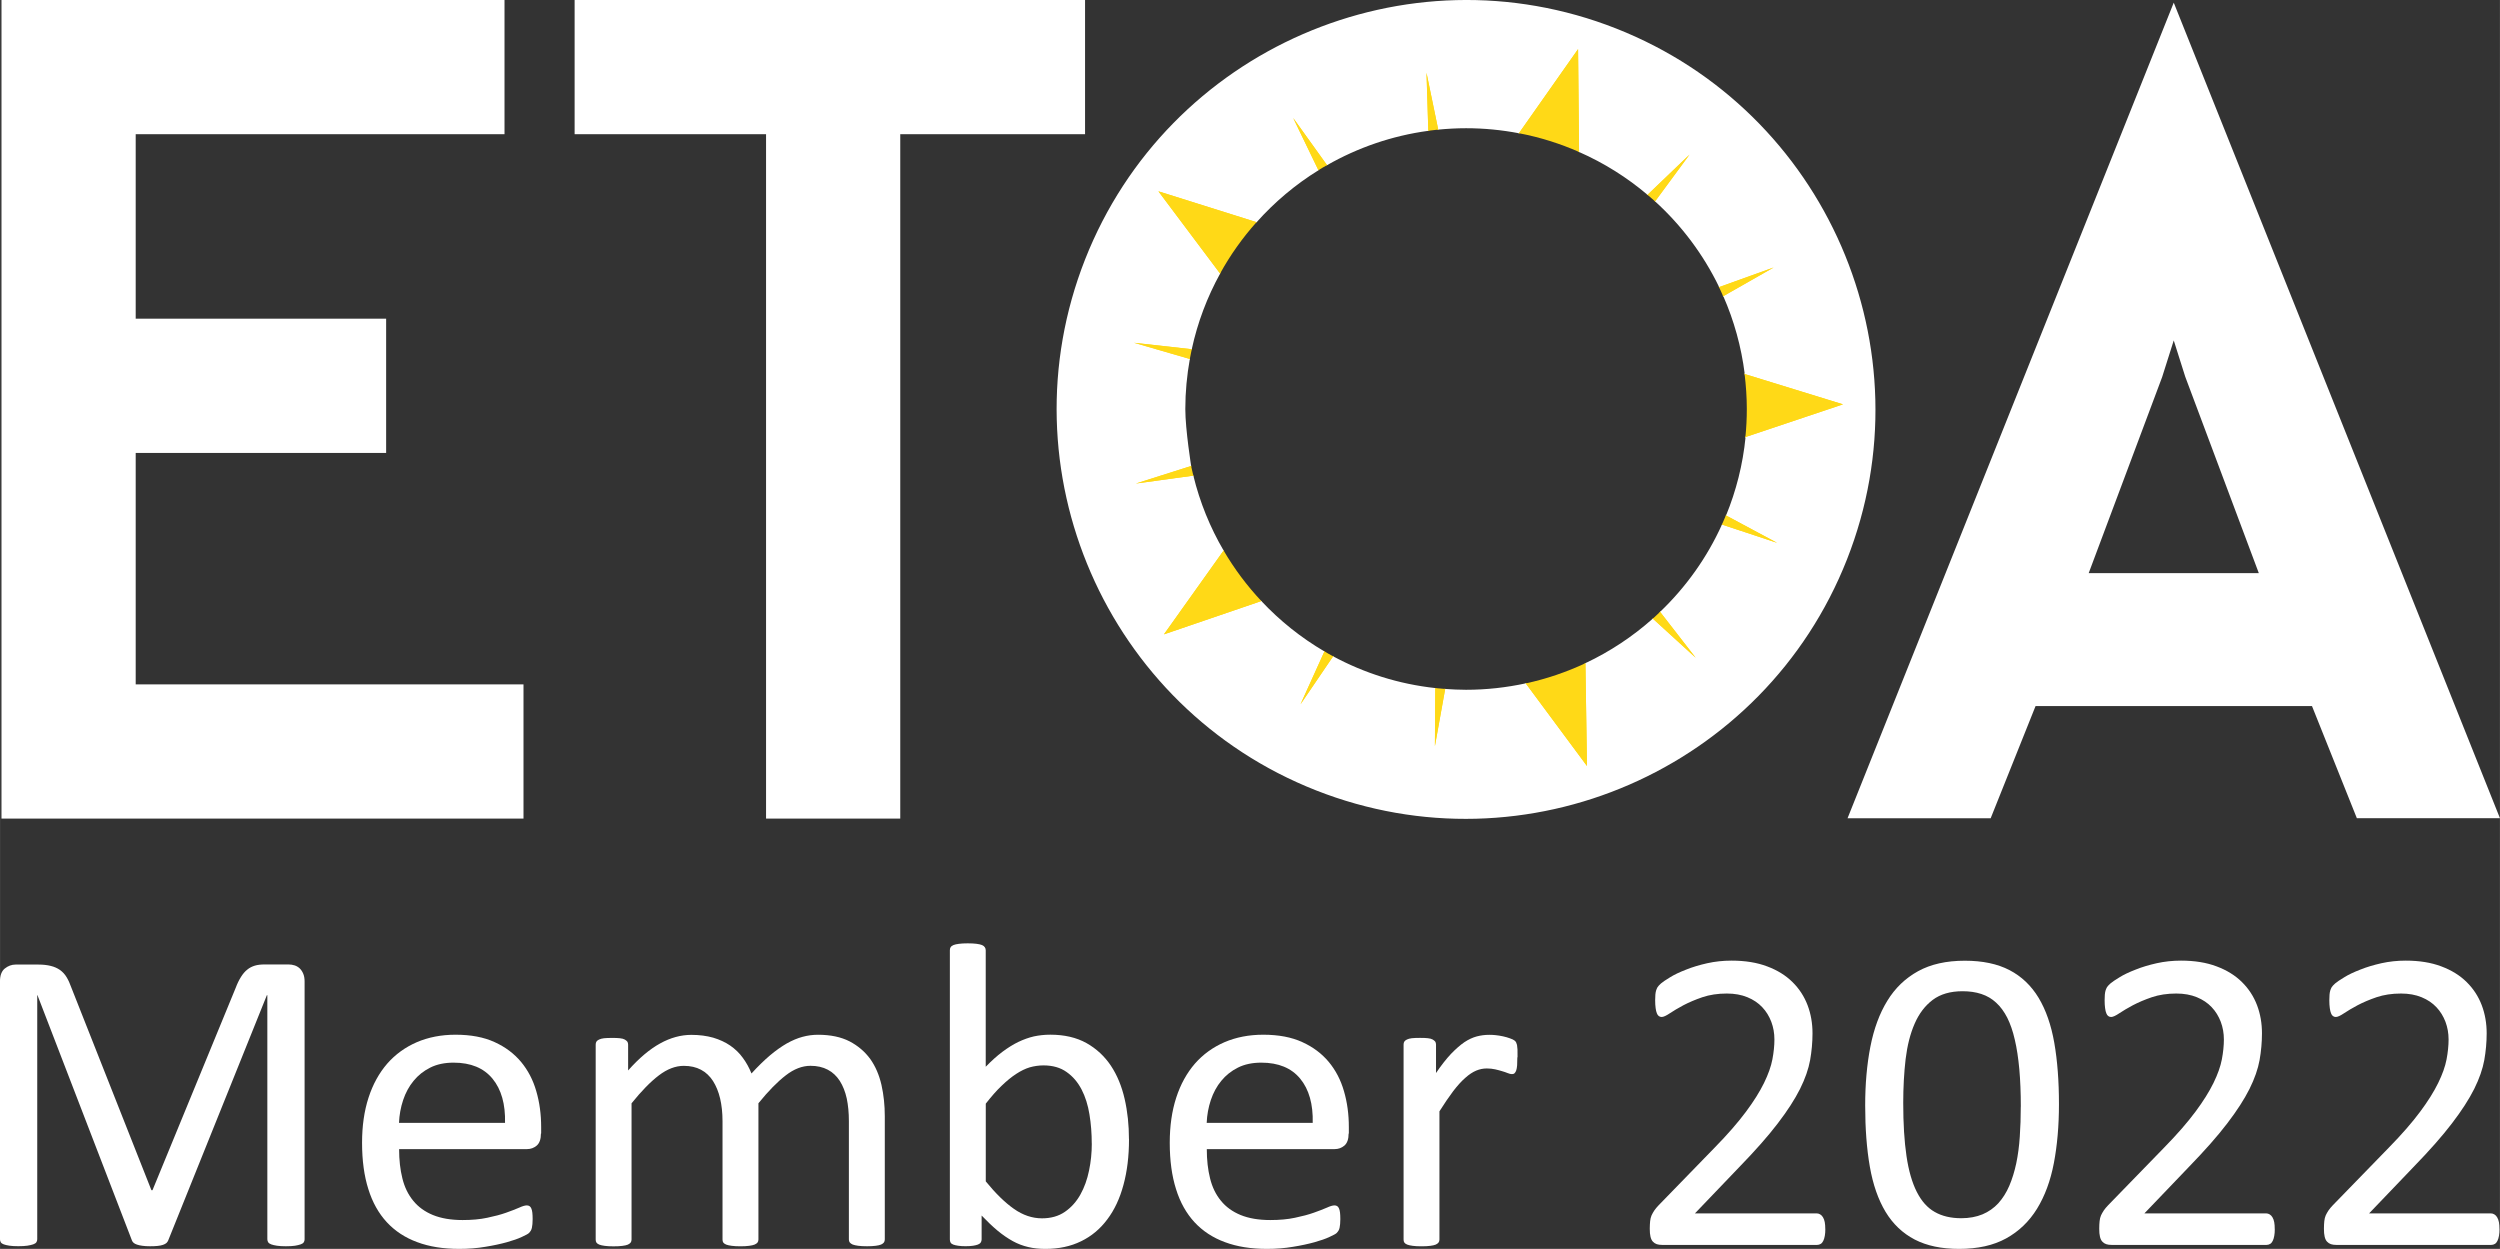
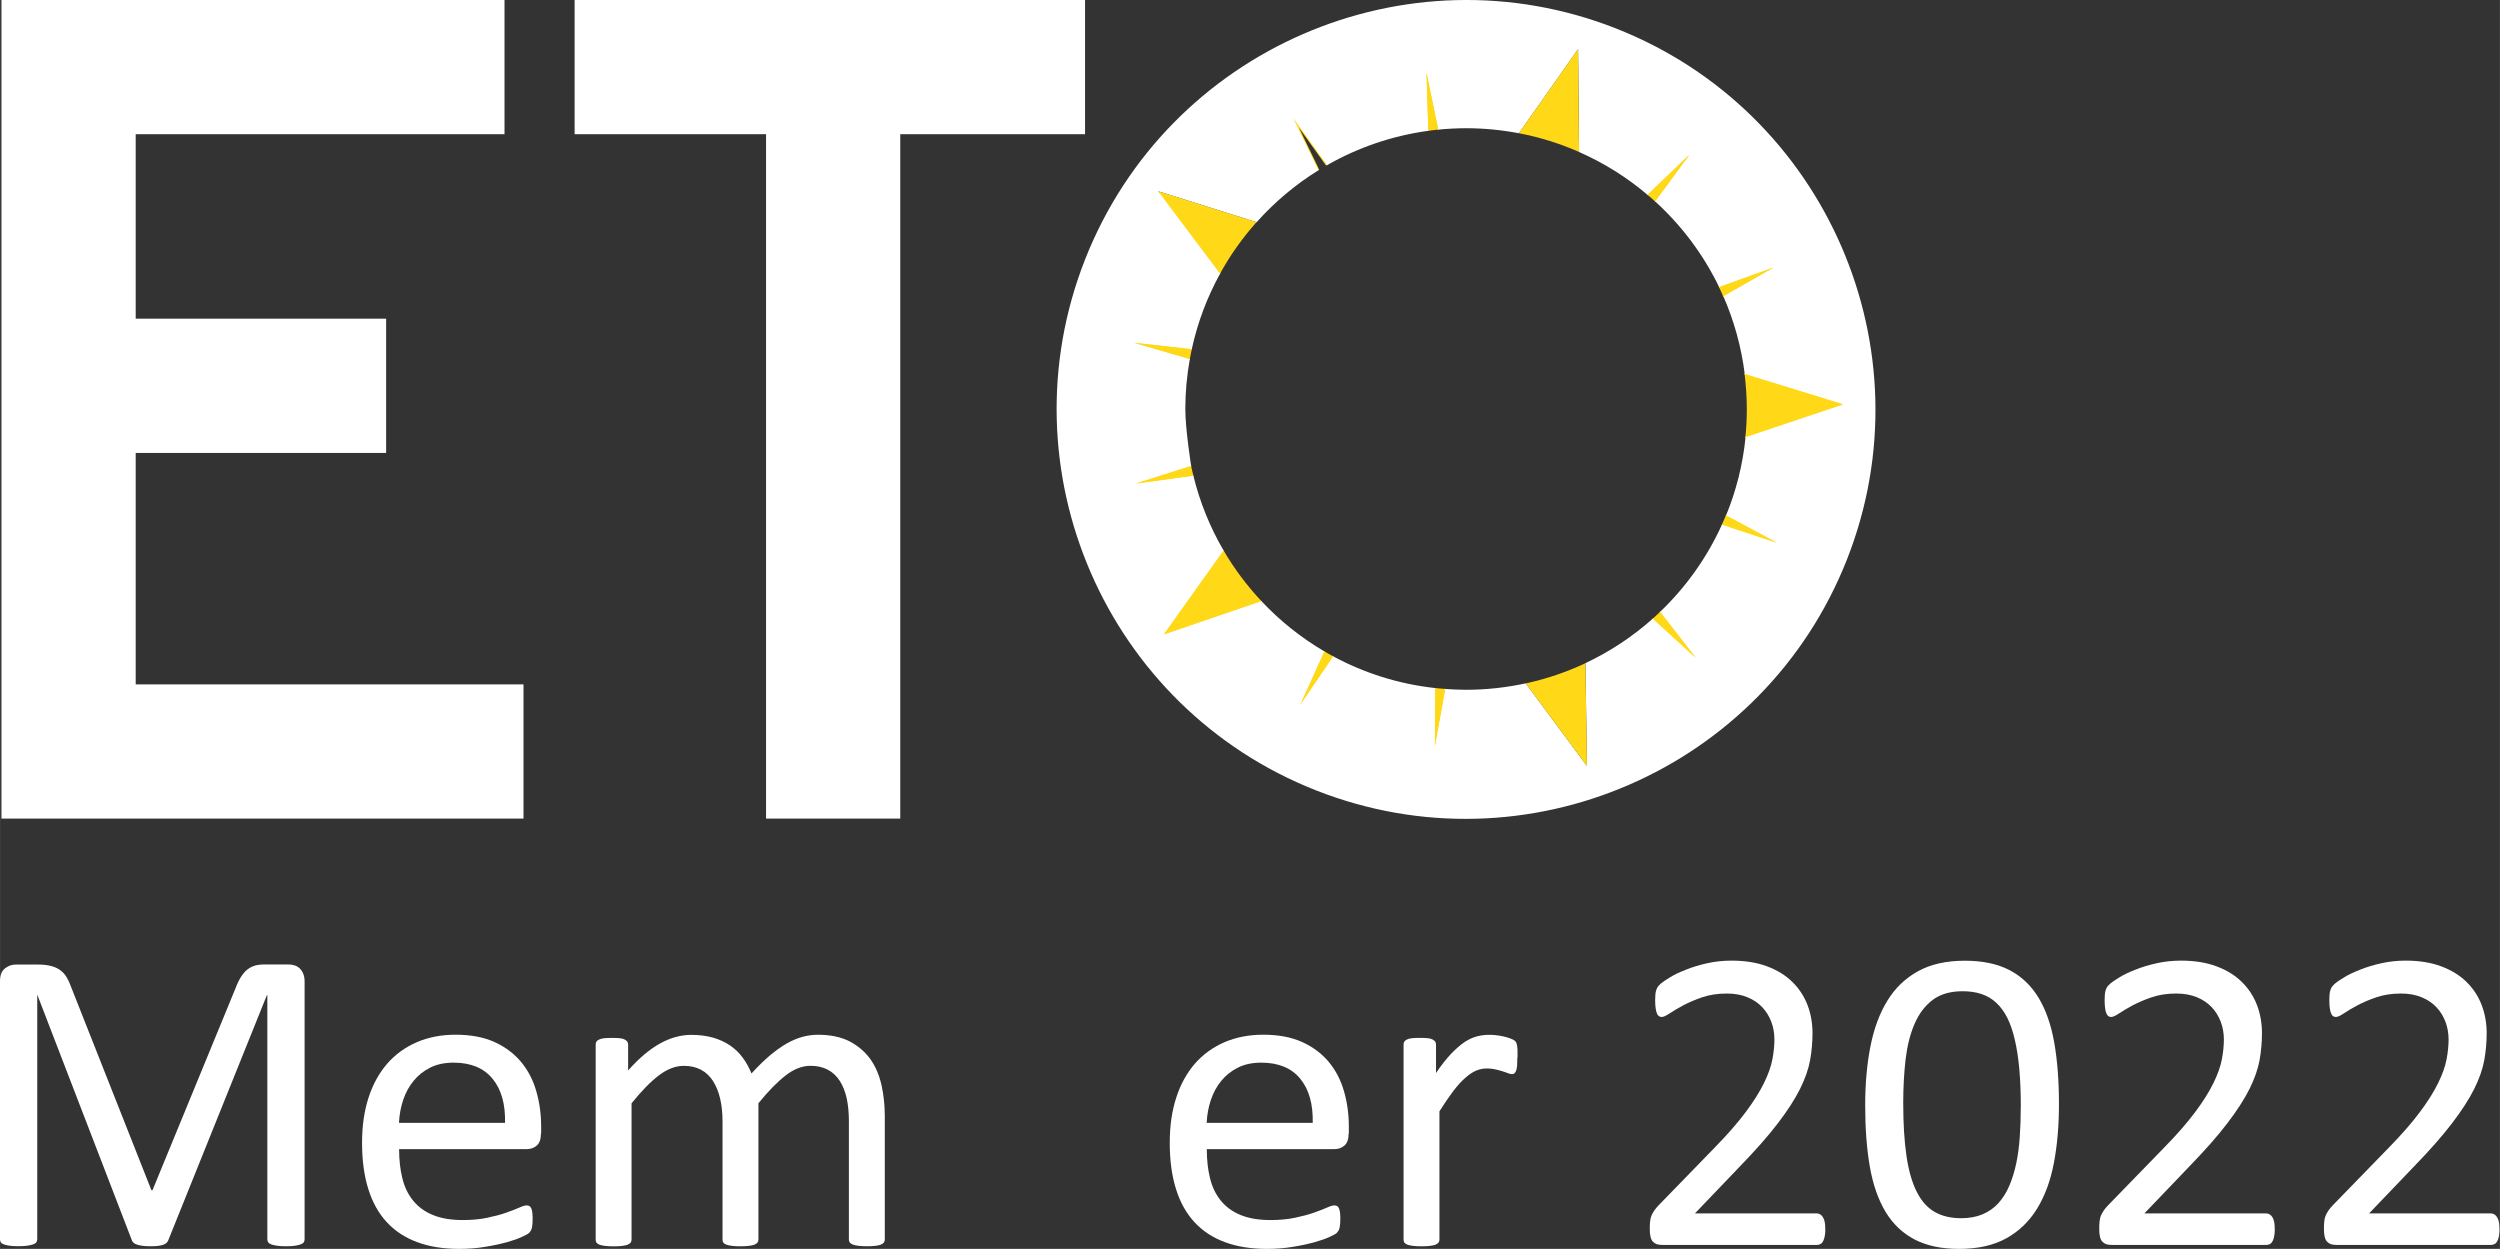
<svg xmlns="http://www.w3.org/2000/svg" xml:space="preserve" width="22.634mm" height="11.307mm" fill-rule="evenodd" clip-rule="evenodd" viewBox="0 0 481.73 240.66">
  <rect x="0" y="0" width="481.73" height="240.66" fill="#333333" stroke="none" />
  <g id="Livello_x0020_1">
    <path fill="#FFD917" fill-rule="nonzero" d="M253.88 32.9c0.11,-0.07 0.21,-0.14 0.32,-0.21l-3.9 -8.07 5.23 7.29c0.11,-0.06 0.21,-0.13 0.33,-0.19l-6.52 -9.1c-0.06,-0.08 -0.17,-0.1 -0.25,-0.05 -0.08,0.05 -0.11,0.16 -0.07,0.24l4.87 10.08z" />
    <path fill="#FFD917" fill-rule="nonzero" d="M275.41 25.18l-0.28 -8.97 1.8 8.78c0.13,-0.01 0.25,-0.02 0.38,-0.03l-2.26 -10.97c-0.02,-0.1 -0.11,-0.16 -0.21,-0.15 -0.1,0.01 -0.17,0.1 -0.17,0.19l0.36 11.2c0.12,-0.02 0.25,-0.03 0.37,-0.05z" />
-     <path fill="#FFD917" fill-rule="nonzero" d="M235 52.89c0.07,-0.12 0.14,-0.24 0.21,-0.36l-11.49 -15.32 18.28 5.75c0.09,-0.1 0.18,-0.21 0.27,-0.31l-18.99 -5.97c-0.08,-0.03 -0.16,0 -0.21,0.07 -0.05,0.07 -0.04,0.16 0,0.22l11.94 15.91z" />
+     <path fill="#FFD917" fill-rule="nonzero" d="M235 52.89c0.07,-0.12 0.14,-0.24 0.21,-0.36l-11.49 -15.32 18.28 5.75l-18.99 -5.97c-0.08,-0.03 -0.16,0 -0.21,0.07 -0.05,0.07 -0.04,0.16 0,0.22l11.94 15.91z" />
    <path fill="#FFD917" fill-rule="nonzero" d="M229.3 68.98l-8.61 -2.5 8.91 0.99c0.03,-0.12 0.06,-0.25 0.09,-0.37l-11.13 -1.24c-0.1,-0.01 -0.19,0.05 -0.21,0.15 -0.02,0.1 0.04,0.19 0.13,0.22l10.76 3.12c0.02,-0.13 0.04,-0.25 0.07,-0.37z" />
    <path fill="#FFD917" fill-rule="nonzero" d="M331.33 55.49l8.42 -3.03 -7.79 4.43c0.05,0.11 0.1,0.23 0.16,0.34l9.73 -5.53c0.09,-0.05 0.12,-0.16 0.08,-0.24 -0.04,-0.09 -0.14,-0.13 -0.24,-0.1l-10.52 3.79c0.05,0.11 0.11,0.23 0.16,0.34z" />
-     <path fill="#FFD917" fill-rule="nonzero" d="M292.88 25.71l11.01 -15.66 0.19 19.14c0.13,0.06 0.25,0.11 0.38,0.17l-0.19 -19.9c0,-0.08 -0.06,-0.16 -0.13,-0.18 -0.08,-0.02 -0.16,0 -0.21,0.07l-11.45 16.29c0.13,0.02 0.27,0.05 0.41,0.07z" />
    <path fill="#FFD917" fill-rule="nonzero" d="M317.61 37.66l6.48 -6.21 -5.32 7.22c0.09,0.09 0.19,0.17 0.28,0.26l6.64 -9.02c0.06,-0.08 0.05,-0.19 -0.03,-0.26 -0.08,-0.06 -0.19,-0.06 -0.26,0l-8.09 7.76c0.1,0.08 0.19,0.16 0.29,0.24z" />
    <path fill="#FFD917" fill-rule="nonzero" d="M242.9 115.67l-18.13 6.2 11.11 -15.6c-0.07,-0.12 -0.14,-0.24 -0.21,-0.36l-11.55 16.22c-0.05,0.07 -0.04,0.16 0,0.22 0.05,0.07 0.14,0.1 0.21,0.07l18.84 -6.45c-0.09,-0.1 -0.19,-0.2 -0.29,-0.3z" />
    <path fill="#FFD917" fill-rule="nonzero" d="M320.03 117.77c-0.09,0.09 -0.18,0.17 -0.27,0.26l5.5 7.1 -6.63 -6.05c-0.09,0.09 -0.19,0.17 -0.29,0.25l8.28 7.55c0.07,0.07 0.18,0.07 0.26,-0 0.07,-0.06 0.08,-0.17 0.02,-0.25l-6.87 -8.86z" />
    <path fill="#FFD917" fill-rule="nonzero" d="M342.48 104.42l-9.84 -5.27c-0.05,0.12 -0.09,0.24 -0.14,0.35l7.9 4.23 -8.51 -2.82c-0.05,0.11 -0.11,0.23 -0.16,0.34l10.63 3.53c0.02,0.01 0.04,0.01 0.06,0.01 0.11,-0.01 0.2,-0.09 0.2,-0.19 -0,-0.09 -0.06,-0.16 -0.14,-0.18z" />
    <path fill="#FFD917" fill-rule="nonzero" d="M355.18 77.73l-19.03 -5.86c0.02,0.14 0.04,0.27 0.05,0.41l18.31 5.64 -18.16 6.09c-0.01,0.14 -0.02,0.28 -0.04,0.41l18.87 -6.33c0.08,-0.03 0.13,-0.1 0.13,-0.18 0,-0.08 -0.05,-0.15 -0.13,-0.18z" />
    <path fill="#FFD917" fill-rule="nonzero" d="M256.7 126.39l-5.03 7.41 3.7 -8.17c-0.11,-0.06 -0.22,-0.13 -0.33,-0.19l-4.62 10.2c-0.04,0.09 -0,0.19 0.08,0.24 0.08,0.04 0.19,0.02 0.25,-0.06l6.29 -9.25c-0.11,-0.06 -0.23,-0.11 -0.34,-0.18z" />
-     <path fill="#FFD917" fill-rule="nonzero" d="M305.69 127.71c-0.12,0.06 -0.25,0.11 -0.37,0.17l0.3 19.15 -11.4 -15.39c-0.13,0.03 -0.27,0.06 -0.4,0.09l11.85 15.99c0.04,0.05 0.09,0.08 0.15,0.08l0.01 0c0.1,-0.01 0.19,-0.08 0.19,-0.19 0,-0.02 -0,-0.04 -0.01,-0.06l-0.31 -19.84z" />
    <path fill="#FFD917" fill-rule="nonzero" d="M229.9 91.47l-8.88 1.22 8.54 -2.72c-0.03,-0.12 -0.06,-0.24 -0.08,-0.37l-10.66 3.39c-0.09,0.03 -0.15,0.13 -0.13,0.22 0.02,0.1 0.12,0.16 0.21,0.15l11.09 -1.52c-0.03,-0.12 -0.06,-0.24 -0.09,-0.37z" />
    <path fill="#FFD917" fill-rule="nonzero" d="M278.28 132.74l-1.59 8.83 0.06 -8.96c-0.13,-0.01 -0.25,-0.03 -0.38,-0.05l-0.07 11.2c0,0.1 0.08,0.18 0.17,0.19 0.1,0.01 0.19,-0.06 0.2,-0.16l1.98 -11.03c-0.12,-0.01 -0.25,-0.02 -0.38,-0.03z" />
-     <path fill="white" fill-rule="nonzero" d="M454.15 157.67l27.58 0 -62.86 -157.16 -62.86 157.17 27.58 -0 8.65 -21.62 53.27 0 8.65 21.62zm-51.67 -47.23l14.15 -37.77 2.24 -7.07 2.21 6.98 14.18 37.86 -32.78 0z" />
    <polygon fill="white" fill-rule="nonzero" points="100.87,131.88 26.14,131.88 26.14,87.28 74.4,87.28 74.4,61.41 26.14,61.41 26.14,25.86 97.21,25.86 97.21,0 0.28,0 0.28,157.74 100.87,157.74 " />
    <polygon fill="white" fill-rule="nonzero" points="147.61,157.74 173.47,157.74 173.47,25.86 209.08,25.86 209.08,0 110.72,0 110.72,25.86 147.61,25.86 " />
    <g>
      <path fill="white" fill-rule="nonzero" d="M311.41 5.49c-40.47,-15.94 -86.37,4.01 -102.32,44.49 -15.94,40.48 4.02,86.38 44.49,102.32 40.47,15.95 86.37,-4.01 102.32,-44.49 15.94,-40.47 -4.01,-86.37 -44.49,-102.32l0 0zm31.01 99.11l-10.61 -3.52c-2.87,6.36 -6.94,12.06 -11.92,16.82l6.86 8.84 -8.26 -7.54c-3.87,3.45 -8.24,6.35 -12.99,8.59l0.3 19.81 -11.8 -15.92c-3.71,0.8 -7.55,1.24 -11.5,1.24 -1.36,0 -2.69,-0.07 -4.02,-0.16l-1.98 11.01 0.07 -11.18c-7.06,-0.77 -13.72,-2.9 -19.69,-6.12l-6.28 9.24 4.61 -10.18c-4.51,-2.64 -8.61,-5.92 -12.16,-9.71l0 -0 -18.77 6.42 11.5 -16.15c-2.6,-4.45 -4.58,-9.29 -5.83,-14.43l-11.07 1.52 10.64 -3.38c0.06,0.27 -1.12,-6.93 -1.12,-10.98 0,-3.29 0.31,-6.51 0.87,-9.64l-10.74 -3.12 11.11 1.24c1.12,-5.17 2.98,-10.07 5.47,-14.58l-11.89 -15.85 18.92 5.95c3.46,-3.88 7.47,-7.26 11.92,-10.01l-4.87 -10.07 6.52 9.09c5.9,-3.37 12.5,-5.67 19.52,-6.62l-0.35 -11.18 2.26 10.95c1.77,-0.17 3.56,-0.27 5.37,-0.27 3.48,0 6.88,0.34 10.18,0.97l-0 0 11.4 -16.21 0.19 19.82 -0 0c4.81,2.12 9.25,4.91 13.21,8.27 -0,-0 -0.01,-0.01 -0.01,-0.01l8.08 -7.74 -6.63 9c5.1,4.64 9.31,10.24 12.34,16.52l10.51 -3.78 -9.71 5.53c2.06,4.69 3.47,9.73 4.13,15l18.95 5.84 -18.79 6.3c-0.52,5.3 -1.82,10.37 -3.76,15.11l9.85 5.28z" />
    </g>
    <path fill="#FFD917" fill-rule="nonzero" d="M229.64 67.29l-11.11 -1.24 10.74 3.12c0.11,-0.63 0.23,-1.26 0.37,-1.88z" />
-     <path fill="#FFD917" fill-rule="nonzero" d="M255.7 31.82l-6.52 -9.09 4.87 10.07c0.54,-0.34 1.09,-0.66 1.65,-0.97z" />
    <path fill="#FFD917" fill-rule="nonzero" d="M242.13 42.81l-18.92 -5.95 11.89 15.85c1.97,-3.57 4.33,-6.89 7.02,-9.9z" />
    <path fill="#FFD917" fill-rule="nonzero" d="M304.27 29.28l-0.19 -19.82 -11.4 16.21c4.04,0.77 7.92,1.99 11.59,3.61z" />
    <path fill="#FFD917" fill-rule="nonzero" d="M355.12 77.91l-18.95 -5.84c0.27,2.21 0.43,4.46 0.43,6.74 0,1.82 -0.09,3.62 -0.27,5.4l18.79 -6.3z" />
    <path fill="#FFD917" fill-rule="nonzero" d="M318.91 38.79l6.63 -9 -8.08 7.74c0.49,0.41 0.98,0.83 1.45,1.26z" />
    <path fill="#FFD917" fill-rule="nonzero" d="M332.04 57.07l9.71 -5.53 -10.51 3.78c0.28,0.57 0.53,1.16 0.79,1.75z" />
    <path fill="#FFD917" fill-rule="nonzero" d="M277.13 24.97l-2.26 -10.95 0.35 11.18c0.63,-0.09 1.26,-0.17 1.9,-0.23z" />
    <path fill="#FFD917" fill-rule="nonzero" d="M318.48 119.21l8.26 7.54 -6.86 -8.84c-0.46,0.44 -0.93,0.88 -1.4,1.31z" />
    <path fill="#FFD917" fill-rule="nonzero" d="M294 131.69l11.8 15.92 -0.3 -19.81c-3.63,1.7 -7.48,3.02 -11.5,3.89z" />
    <path fill="#FFD917" fill-rule="nonzero" d="M331.81 101.08l10.61 3.52 -9.85 -5.28c-0.24,0.59 -0.5,1.17 -0.76,1.76z" />
    <path fill="#FFD917" fill-rule="nonzero" d="M255.21 125.53l-4.61 10.18 6.28 -9.24c-0.57,-0.3 -1.11,-0.62 -1.67,-0.95z" />
    <path fill="#FFD917" fill-rule="nonzero" d="M235.78 106.09l-11.5 16.15 18.77 -6.42c-2.77,-2.95 -5.21,-6.21 -7.27,-9.73z" />
    <path fill="#FFD917" fill-rule="nonzero" d="M276.56 132.59l-0.07 11.18 1.98 -11.01c-0.64,-0.05 -1.28,-0.1 -1.91,-0.17z" />
    <path fill="#FFD917" fill-rule="nonzero" d="M229.51 89.79l-10.64 3.38 11.07 -1.52c-0.15,-0.62 -0.3,-1.24 -0.43,-1.87z" />
    <path fill="white" fill-rule="nonzero" d="M58.69 238.81c0,0.23 -0.06,0.43 -0.17,0.58 -0.11,0.17 -0.31,0.3 -0.6,0.4 -0.29,0.1 -0.66,0.19 -1.1,0.26 -0.44,0.07 -1.03,0.1 -1.74,0.1 -0.67,0 -1.24,-0.03 -1.71,-0.1 -0.47,-0.07 -0.84,-0.16 -1.11,-0.26 -0.27,-0.1 -0.47,-0.23 -0.58,-0.4 -0.11,-0.16 -0.17,-0.36 -0.17,-0.58l0 -47.04 -0.09 0 -19.01 47.25c-0.07,0.2 -0.2,0.36 -0.34,0.5 -0.16,0.14 -0.38,0.26 -0.67,0.36 -0.3,0.1 -0.64,0.17 -1.05,0.21 -0.4,0.04 -0.88,0.06 -1.44,0.06 -0.58,0 -1.08,-0.03 -1.49,-0.09 -0.42,-0.06 -0.77,-0.13 -1.04,-0.23 -0.29,-0.1 -0.5,-0.21 -0.66,-0.36 -0.14,-0.14 -0.26,-0.29 -0.31,-0.46l-18.2 -47.25 -0.04 0 0 47.04c0,0.23 -0.06,0.43 -0.17,0.58 -0.11,0.17 -0.32,0.3 -0.6,0.4 -0.29,0.1 -0.67,0.19 -1.13,0.26 -0.46,0.07 -1.04,0.1 -1.75,0.1 -0.7,0 -1.27,-0.03 -1.72,-0.1 -0.46,-0.07 -0.83,-0.16 -1.1,-0.26 -0.27,-0.1 -0.46,-0.23 -0.55,-0.4 -0.1,-0.16 -0.16,-0.36 -0.16,-0.58l0 -49.66c0,-1.18 0.31,-2.01 0.93,-2.51 0.63,-0.5 1.32,-0.76 2.08,-0.76l4.41 0c0.9,0 1.69,0.09 2.36,0.26 0.68,0.16 1.27,0.43 1.78,0.78 0.51,0.37 0.94,0.83 1.27,1.38 0.34,0.56 0.64,1.21 0.9,1.96l15.45 39.1 0.21 0 16.03 -38.99c0.31,-0.83 0.66,-1.54 1.03,-2.12 0.37,-0.59 0.77,-1.06 1.21,-1.4 0.43,-0.36 0.93,-0.6 1.45,-0.76 0.54,-0.16 1.17,-0.23 1.86,-0.23l4.63 0c0.41,0 0.83,0.06 1.21,0.19 0.37,0.13 0.7,0.33 0.97,0.59 0.27,0.27 0.49,0.6 0.66,1.01 0.17,0.4 0.26,0.9 0.26,1.48l0 49.66z" />
    <path id="1" fill="white" fill-rule="nonzero" d="M104.23 218.43c0,1.08 -0.27,1.85 -0.81,2.32 -0.54,0.46 -1.17,0.68 -1.86,0.68l-24.66 0c0,2.09 0.21,3.97 0.63,5.64 0.41,1.68 1.11,3.12 2.09,4.31 0.97,1.2 2.24,2.11 3.79,2.75 1.57,0.64 3.47,0.97 5.72,0.97 1.78,0 3.38,-0.14 4.76,-0.44 1.4,-0.29 2.61,-0.61 3.62,-0.97 1.01,-0.36 1.85,-0.68 2.51,-0.97 0.65,-0.3 1.14,-0.44 1.48,-0.44 0.2,0 0.37,0.04 0.53,0.14 0.14,0.1 0.27,0.24 0.34,0.44 0.09,0.19 0.16,0.46 0.2,0.8 0.04,0.36 0.06,0.77 0.06,1.27 0,0.36 -0.01,0.67 -0.04,0.94 -0.03,0.26 -0.06,0.5 -0.1,0.7 -0.04,0.21 -0.11,0.4 -0.21,0.57 -0.1,0.16 -0.21,0.31 -0.37,0.47 -0.16,0.16 -0.61,0.4 -1.35,0.74 -0.75,0.36 -1.72,0.69 -2.92,1.03 -1.2,0.33 -2.58,0.63 -4.14,0.88 -1.57,0.27 -3.23,0.4 -5.01,0.4 -3.09,0 -5.78,-0.43 -8.1,-1.3 -2.32,-0.85 -4.27,-2.13 -5.85,-3.83 -1.58,-1.71 -2.78,-3.83 -3.57,-6.39 -0.81,-2.55 -1.21,-5.53 -1.21,-8.93 0,-3.22 0.41,-6.12 1.25,-8.7 0.83,-2.56 2.04,-4.75 3.6,-6.55 1.57,-1.79 3.47,-3.16 5.7,-4.13 2.22,-0.95 4.71,-1.44 7.46,-1.44 2.95,0 5.45,0.47 7.52,1.42 2.08,0.94 3.77,2.22 5.11,3.82 1.32,1.59 2.31,3.47 2.93,5.64 0.63,2.15 0.94,4.46 0.94,6.91l0 1.25zm-6.92 -2.04c0.09,-3.62 -0.71,-6.46 -2.41,-8.53 -1.7,-2.06 -4.19,-3.09 -7.5,-3.09 -1.71,0 -3.21,0.31 -4.49,0.95 -1.28,0.64 -2.35,1.49 -3.22,2.56 -0.87,1.05 -1.54,2.29 -2.01,3.69 -0.47,1.41 -0.74,2.88 -0.8,4.41l20.42 0z" />
    <path id="2" fill="white" fill-rule="nonzero" d="M170.49 238.85c0,0.23 -0.06,0.41 -0.17,0.57 -0.11,0.14 -0.29,0.29 -0.54,0.4 -0.24,0.1 -0.6,0.19 -1.04,0.24 -0.44,0.06 -1,0.09 -1.66,0.09 -0.7,0 -1.27,-0.03 -1.71,-0.09 -0.44,-0.06 -0.8,-0.14 -1.07,-0.24 -0.26,-0.11 -0.44,-0.26 -0.56,-0.4 -0.11,-0.16 -0.17,-0.34 -0.17,-0.57l0 -22.83c0,-1.59 -0.14,-3.05 -0.41,-4.34 -0.29,-1.31 -0.73,-2.43 -1.34,-3.39 -0.61,-0.94 -1.38,-1.67 -2.32,-2.16 -0.94,-0.5 -2.05,-0.75 -3.33,-0.75 -1.58,0 -3.18,0.61 -4.76,1.84 -1.59,1.22 -3.36,3.02 -5.27,5.38l0 26.26c0,0.23 -0.06,0.41 -0.17,0.57 -0.11,0.14 -0.3,0.29 -0.57,0.4 -0.26,0.1 -0.61,0.19 -1.07,0.24 -0.44,0.06 -1,0.09 -1.67,0.09 -0.65,0 -1.2,-0.03 -1.66,-0.09 -0.46,-0.06 -0.83,-0.14 -1.08,-0.24 -0.27,-0.11 -0.46,-0.26 -0.56,-0.4 -0.1,-0.16 -0.14,-0.34 -0.14,-0.57l0 -22.83c0,-1.59 -0.16,-3.05 -0.46,-4.34 -0.31,-1.31 -0.77,-2.43 -1.38,-3.39 -0.61,-0.94 -1.38,-1.67 -2.31,-2.16 -0.94,-0.5 -2.03,-0.75 -3.32,-0.75 -1.58,0 -3.19,0.61 -4.8,1.84 -1.61,1.22 -3.36,3.02 -5.26,5.38l0 26.26c0,0.23 -0.06,0.41 -0.17,0.57 -0.11,0.14 -0.29,0.29 -0.54,0.4 -0.26,0.1 -0.6,0.19 -1.05,0.24 -0.44,0.06 -1.01,0.09 -1.71,0.09 -0.68,0 -1.24,-0.03 -1.68,-0.09 -0.46,-0.06 -0.81,-0.14 -1.07,-0.24 -0.27,-0.11 -0.46,-0.26 -0.55,-0.4 -0.1,-0.16 -0.14,-0.34 -0.14,-0.57l0 -37.56c0,-0.23 0.04,-0.42 0.13,-0.57 0.09,-0.14 0.24,-0.29 0.5,-0.41 0.26,-0.13 0.57,-0.21 0.97,-0.26 0.39,-0.04 0.91,-0.06 1.55,-0.06 0.61,0 1.13,0.01 1.52,0.06 0.41,0.04 0.73,0.13 0.95,0.26 0.21,0.13 0.39,0.27 0.49,0.41 0.09,0.16 0.14,0.34 0.14,0.57l0 4.97c2.11,-2.38 4.17,-4.11 6.17,-5.21 1.98,-1.1 4,-1.65 6.02,-1.65 1.57,0 2.96,0.19 4.2,0.54 1.24,0.37 2.33,0.87 3.28,1.52 0.95,0.66 1.77,1.44 2.42,2.35 0.67,0.9 1.23,1.91 1.68,3.03 1.25,-1.37 2.43,-2.52 3.56,-3.48 1.13,-0.95 2.21,-1.71 3.25,-2.31 1.04,-0.58 2.05,-1.01 3.03,-1.27 1,-0.27 1.98,-0.4 2.98,-0.4 2.42,0 4.44,0.43 6.08,1.27 1.64,0.86 2.96,1.99 3.99,3.4 1.01,1.42 1.72,3.09 2.16,5 0.43,1.91 0.64,3.92 0.64,6.04l0 23.75z" />
-     <path id="3" fill="white" fill-rule="nonzero" d="M217.55 219.55c0,3.26 -0.36,6.18 -1.07,8.78 -0.7,2.61 -1.74,4.83 -3.12,6.65 -1.37,1.84 -3.06,3.25 -5.05,4.21 -1.99,0.98 -4.29,1.47 -6.86,1.47 -1.2,0 -2.31,-0.11 -3.32,-0.36 -1.01,-0.23 -2.01,-0.61 -2.98,-1.14 -0.97,-0.54 -1.94,-1.2 -2.92,-2.01 -0.97,-0.81 -1.99,-1.78 -3.08,-2.92l0 4.61c0,0.21 -0.06,0.41 -0.17,0.58 -0.11,0.17 -0.29,0.3 -0.54,0.4 -0.26,0.1 -0.57,0.17 -0.94,0.23 -0.38,0.06 -0.87,0.09 -1.45,0.09 -0.56,0 -1.04,-0.03 -1.42,-0.09 -0.4,-0.06 -0.71,-0.13 -0.97,-0.23 -0.24,-0.1 -0.41,-0.23 -0.5,-0.4 -0.09,-0.17 -0.13,-0.36 -0.13,-0.58l0 -55.72c0,-0.23 0.04,-0.43 0.14,-0.58 0.1,-0.17 0.28,-0.31 0.55,-0.43 0.26,-0.1 0.61,-0.19 1.07,-0.24 0.44,-0.06 1,-0.09 1.68,-0.09 0.7,0 1.27,0.03 1.71,0.09 0.46,0.06 0.8,0.14 1.05,0.24 0.26,0.11 0.43,0.26 0.54,0.43 0.11,0.16 0.17,0.36 0.17,0.58l0 22.44c1.11,-1.14 2.18,-2.11 3.23,-2.89 1.04,-0.77 2.05,-1.41 3.05,-1.89 1.01,-0.48 2.01,-0.84 3,-1.07 1,-0.21 2.05,-0.33 3.16,-0.33 2.72,0 5.04,0.54 6.98,1.62 1.92,1.08 3.49,2.55 4.7,4.36 1.21,1.82 2.09,3.96 2.65,6.41 0.56,2.45 0.83,5.04 0.83,7.76zm-7.18 0.8c0,-1.92 -0.14,-3.79 -0.44,-5.6 -0.29,-1.82 -0.8,-3.42 -1.52,-4.81 -0.73,-1.4 -1.68,-2.52 -2.88,-3.36 -1.2,-0.86 -2.69,-1.28 -4.47,-1.28 -0.88,0 -1.77,0.13 -2.63,0.37 -0.86,0.26 -1.74,0.69 -2.62,1.27 -0.9,0.58 -1.82,1.34 -2.78,2.26 -0.97,0.91 -1.99,2.08 -3.08,3.47l0 14.98c1.89,2.32 3.7,4.09 5.43,5.3 1.72,1.21 3.53,1.82 5.4,1.82 1.72,0 3.19,-0.41 4.41,-1.25 1.22,-0.84 2.22,-1.95 2.99,-3.33 0.77,-1.37 1.32,-2.92 1.67,-4.63 0.36,-1.72 0.53,-3.46 0.53,-5.21z" />
    <path id="4" fill="white" fill-rule="nonzero" d="M259.87 218.43c0,1.08 -0.27,1.85 -0.81,2.32 -0.54,0.46 -1.17,0.68 -1.86,0.68l-24.66 0c0,2.09 0.21,3.97 0.63,5.64 0.41,1.68 1.11,3.12 2.09,4.31 0.97,1.2 2.24,2.11 3.79,2.75 1.57,0.64 3.47,0.97 5.72,0.97 1.78,0 3.38,-0.14 4.76,-0.44 1.4,-0.29 2.61,-0.61 3.62,-0.97 1.01,-0.36 1.85,-0.68 2.51,-0.97 0.65,-0.3 1.14,-0.44 1.48,-0.44 0.2,0 0.37,0.04 0.53,0.14 0.14,0.1 0.27,0.24 0.34,0.44 0.09,0.19 0.16,0.46 0.2,0.8 0.04,0.36 0.06,0.77 0.06,1.27 0,0.36 -0.01,0.67 -0.04,0.94 -0.03,0.26 -0.06,0.5 -0.1,0.7 -0.04,0.21 -0.11,0.4 -0.21,0.57 -0.1,0.16 -0.21,0.31 -0.37,0.47 -0.16,0.16 -0.61,0.4 -1.35,0.74 -0.75,0.36 -1.72,0.69 -2.92,1.03 -1.2,0.33 -2.58,0.63 -4.14,0.88 -1.57,0.27 -3.23,0.4 -5.01,0.4 -3.09,0 -5.78,-0.43 -8.1,-1.3 -2.32,-0.85 -4.27,-2.13 -5.85,-3.83 -1.58,-1.71 -2.78,-3.83 -3.57,-6.39 -0.81,-2.55 -1.21,-5.53 -1.21,-8.93 0,-3.22 0.41,-6.12 1.25,-8.7 0.83,-2.56 2.04,-4.75 3.6,-6.55 1.57,-1.79 3.47,-3.16 5.7,-4.13 2.22,-0.95 4.71,-1.44 7.46,-1.44 2.95,0 5.45,0.47 7.52,1.42 2.08,0.94 3.77,2.22 5.11,3.82 1.32,1.59 2.31,3.47 2.93,5.64 0.63,2.15 0.94,4.46 0.94,6.91l0 1.25zm-6.92 -2.04c0.09,-3.62 -0.71,-6.46 -2.41,-8.53 -1.7,-2.06 -4.19,-3.09 -7.5,-3.09 -1.71,0 -3.21,0.31 -4.49,0.95 -1.28,0.64 -2.35,1.49 -3.22,2.56 -0.87,1.05 -1.54,2.29 -2.01,3.69 -0.47,1.41 -0.74,2.88 -0.8,4.41l20.42 0z" />
    <path id="5" fill="white" fill-rule="nonzero" d="M292.38 203.73c0,0.61 -0.01,1.12 -0.04,1.54 -0.03,0.41 -0.09,0.74 -0.17,0.98 -0.07,0.24 -0.19,0.41 -0.31,0.54 -0.11,0.13 -0.29,0.19 -0.51,0.19 -0.23,0 -0.5,-0.06 -0.81,-0.19 -0.33,-0.13 -0.68,-0.26 -1.08,-0.37 -0.4,-0.13 -0.85,-0.24 -1.35,-0.36 -0.5,-0.11 -1.04,-0.17 -1.62,-0.17 -0.7,0 -1.38,0.14 -2.05,0.42 -0.66,0.28 -1.37,0.74 -2.09,1.39 -0.74,0.64 -1.51,1.5 -2.32,2.55 -0.8,1.07 -1.69,2.36 -2.66,3.9l0 24.71c0,0.23 -0.06,0.41 -0.17,0.57 -0.11,0.14 -0.29,0.29 -0.54,0.4 -0.26,0.1 -0.6,0.19 -1.05,0.24 -0.44,0.06 -1.01,0.09 -1.71,0.09 -0.68,0 -1.24,-0.03 -1.68,-0.09 -0.46,-0.06 -0.81,-0.14 -1.07,-0.24 -0.27,-0.11 -0.46,-0.26 -0.55,-0.4 -0.1,-0.16 -0.14,-0.34 -0.14,-0.57l0 -37.56c0,-0.23 0.04,-0.42 0.13,-0.57 0.09,-0.14 0.24,-0.29 0.5,-0.41 0.26,-0.13 0.57,-0.21 0.97,-0.26 0.39,-0.04 0.91,-0.06 1.55,-0.06 0.61,0 1.13,0.01 1.52,0.06 0.41,0.04 0.73,0.13 0.95,0.26 0.21,0.13 0.39,0.27 0.49,0.41 0.09,0.16 0.14,0.34 0.14,0.57l0 5.47c1.02,-1.51 1.99,-2.73 2.89,-3.69 0.91,-0.94 1.76,-1.69 2.56,-2.24 0.81,-0.54 1.61,-0.91 2.39,-1.12 0.8,-0.21 1.59,-0.31 2.41,-0.31 0.36,0 0.77,0.01 1.22,0.06 0.46,0.04 0.94,0.13 1.44,0.23 0.5,0.11 0.95,0.24 1.35,0.39 0.4,0.14 0.69,0.27 0.86,0.41 0.17,0.14 0.29,0.27 0.33,0.4 0.06,0.13 0.11,0.29 0.16,0.47 0.04,0.2 0.07,0.49 0.09,0.86 0.01,0.38 0.01,0.88 0.01,1.52z" />
    <path id="6" fill="white" fill-rule="nonzero" d="M351.73 236.82c0,0.5 -0.03,0.94 -0.1,1.32 -0.07,0.4 -0.17,0.73 -0.3,0.98 -0.13,0.27 -0.29,0.46 -0.5,0.58 -0.21,0.13 -0.44,0.19 -0.68,0.19l-29.88 0c-0.38,0 -0.73,-0.04 -1.02,-0.14 -0.29,-0.1 -0.54,-0.26 -0.74,-0.48 -0.21,-0.21 -0.37,-0.54 -0.47,-0.96 -0.1,-0.41 -0.14,-0.92 -0.14,-1.54 0,-0.56 0.03,-1.04 0.07,-1.45 0.04,-0.41 0.13,-0.78 0.27,-1.11 0.14,-0.32 0.33,-0.63 0.54,-0.96 0.21,-0.31 0.5,-0.65 0.84,-1.01l10.8 -11.11c2.51,-2.56 4.5,-4.86 6.01,-6.89 1.51,-2.02 2.66,-3.87 3.49,-5.56 0.81,-1.66 1.35,-3.17 1.61,-4.54 0.26,-1.37 0.39,-2.65 0.39,-3.84 0,-1.2 -0.2,-2.33 -0.6,-3.4 -0.41,-1.07 -0.98,-2.01 -1.75,-2.82 -0.76,-0.81 -1.71,-1.45 -2.86,-1.92 -1.14,-0.47 -2.46,-0.71 -3.96,-0.71 -1.75,0 -3.32,0.24 -4.71,0.71 -1.38,0.47 -2.61,1 -3.66,1.55 -1.04,0.56 -1.92,1.08 -2.62,1.55 -0.7,0.47 -1.22,0.71 -1.57,0.71 -0.2,0 -0.38,-0.06 -0.54,-0.17 -0.16,-0.11 -0.29,-0.29 -0.38,-0.54 -0.1,-0.24 -0.19,-0.58 -0.24,-1 -0.06,-0.43 -0.09,-0.93 -0.09,-1.51 0,-0.41 0.01,-0.77 0.04,-1.08 0.03,-0.3 0.07,-0.57 0.14,-0.8 0.07,-0.21 0.16,-0.43 0.27,-0.63 0.11,-0.18 0.34,-0.43 0.67,-0.73 0.34,-0.29 0.91,-0.68 1.74,-1.18 0.81,-0.51 1.85,-1 3.09,-1.48 1.23,-0.5 2.59,-0.9 4.09,-1.24 1.48,-0.33 3.05,-0.5 4.68,-0.5 2.62,0 4.91,0.37 6.86,1.11 1.96,0.73 3.59,1.74 4.88,3.02 1.3,1.28 2.26,2.76 2.91,4.46 0.64,1.69 0.95,3.5 0.95,5.43 0,1.72 -0.16,3.45 -0.46,5.15 -0.31,1.71 -0.95,3.56 -1.94,5.55 -1,1.99 -2.42,4.2 -4.29,6.64 -1.85,2.43 -4.33,5.24 -7.42,8.42l-8.55 8.93 23.5 0c0.21,0 0.43,0.06 0.64,0.19 0.21,0.13 0.4,0.31 0.54,0.56 0.16,0.26 0.27,0.57 0.34,0.94 0.07,0.37 0.1,0.81 0.1,1.31z" />
    <path id="7" fill="white" fill-rule="nonzero" d="M396.75 212.77c0,4.14 -0.33,7.93 -0.98,11.35 -0.65,3.42 -1.74,6.35 -3.25,8.81 -1.52,2.46 -3.5,4.36 -5.95,5.71 -2.45,1.35 -5.47,2.02 -9.06,2.02 -3.39,0 -6.24,-0.6 -8.57,-1.81 -2.32,-1.21 -4.19,-2.99 -5.61,-5.34 -1.41,-2.35 -2.42,-5.24 -3.02,-8.67 -0.6,-3.43 -0.9,-7.37 -0.9,-11.82 0,-4.11 0.33,-7.89 1,-11.32 0.67,-3.43 1.75,-6.38 3.26,-8.84 1.5,-2.46 3.48,-4.36 5.93,-5.71 2.45,-1.35 5.45,-2.02 9.01,-2.02 3.42,0 6.28,0.6 8.61,1.81 2.32,1.21 4.19,2.99 5.61,5.34 1.41,2.35 2.42,5.24 3.02,8.67 0.6,3.43 0.9,7.38 0.9,11.82zm-7.35 0.5c0,-2.69 -0.1,-5.11 -0.29,-7.25 -0.2,-2.14 -0.48,-4.03 -0.87,-5.67 -0.37,-1.64 -0.86,-3.05 -1.45,-4.23 -0.6,-1.17 -1.31,-2.15 -2.15,-2.91 -0.83,-0.77 -1.78,-1.32 -2.85,-1.67 -1.08,-0.36 -2.28,-0.53 -3.62,-0.53 -2.36,0 -4.27,0.56 -5.75,1.67 -1.47,1.11 -2.63,2.63 -3.48,4.58 -0.85,1.94 -1.42,4.21 -1.74,6.83 -0.3,2.61 -0.46,5.41 -0.46,8.42 0,4.02 0.21,7.45 0.63,10.27 0.41,2.82 1.08,5.11 1.98,6.89 0.9,1.78 2.05,3.08 3.46,3.87 1.41,0.81 3.11,1.21 5.11,1.21 1.55,0 2.92,-0.26 4.1,-0.75 1.18,-0.5 2.19,-1.21 3.05,-2.14 0.84,-0.94 1.55,-2.05 2.11,-3.36 0.56,-1.31 1,-2.75 1.34,-4.33 0.33,-1.58 0.56,-3.31 0.68,-5.14 0.13,-1.85 0.19,-3.77 0.19,-5.78z" />
    <path id="8" fill="white" fill-rule="nonzero" d="M438.34 236.82c0,0.5 -0.03,0.94 -0.1,1.32 -0.07,0.4 -0.17,0.73 -0.3,0.98 -0.13,0.27 -0.29,0.46 -0.5,0.58 -0.21,0.13 -0.44,0.19 -0.68,0.19l-29.88 0c-0.38,0 -0.73,-0.04 -1.02,-0.14 -0.29,-0.1 -0.54,-0.26 -0.74,-0.48 -0.21,-0.21 -0.37,-0.54 -0.47,-0.96 -0.1,-0.41 -0.14,-0.92 -0.14,-1.54 0,-0.56 0.03,-1.04 0.07,-1.45 0.04,-0.41 0.13,-0.78 0.27,-1.11 0.14,-0.32 0.33,-0.63 0.54,-0.96 0.21,-0.31 0.5,-0.65 0.84,-1.01l10.8 -11.11c2.51,-2.56 4.5,-4.86 6.01,-6.89 1.51,-2.02 2.66,-3.87 3.49,-5.56 0.81,-1.66 1.35,-3.17 1.61,-4.54 0.26,-1.37 0.39,-2.65 0.39,-3.84 0,-1.2 -0.2,-2.33 -0.6,-3.4 -0.41,-1.07 -0.98,-2.01 -1.75,-2.82 -0.76,-0.81 -1.71,-1.45 -2.86,-1.92 -1.14,-0.47 -2.46,-0.71 -3.96,-0.71 -1.75,0 -3.32,0.24 -4.71,0.71 -1.38,0.47 -2.61,1 -3.66,1.55 -1.04,0.56 -1.92,1.08 -2.62,1.55 -0.7,0.47 -1.22,0.71 -1.57,0.71 -0.2,0 -0.38,-0.06 -0.54,-0.17 -0.16,-0.11 -0.29,-0.29 -0.38,-0.54 -0.1,-0.24 -0.19,-0.58 -0.24,-1 -0.06,-0.43 -0.09,-0.93 -0.09,-1.51 0,-0.41 0.01,-0.77 0.04,-1.08 0.03,-0.3 0.07,-0.57 0.14,-0.8 0.07,-0.21 0.16,-0.43 0.27,-0.63 0.11,-0.18 0.34,-0.43 0.67,-0.73 0.34,-0.29 0.91,-0.68 1.74,-1.18 0.81,-0.51 1.85,-1 3.09,-1.48 1.23,-0.5 2.59,-0.9 4.09,-1.24 1.48,-0.33 3.05,-0.5 4.68,-0.5 2.62,0 4.91,0.37 6.86,1.11 1.96,0.73 3.59,1.74 4.88,3.02 1.3,1.28 2.26,2.76 2.91,4.46 0.64,1.69 0.95,3.5 0.95,5.43 0,1.72 -0.16,3.45 -0.46,5.15 -0.31,1.71 -0.95,3.56 -1.94,5.55 -1,1.99 -2.42,4.2 -4.29,6.64 -1.85,2.43 -4.33,5.24 -7.42,8.42l-8.55 8.93 23.5 0c0.21,0 0.43,0.06 0.64,0.19 0.21,0.13 0.4,0.31 0.54,0.56 0.16,0.26 0.27,0.57 0.34,0.94 0.07,0.37 0.1,0.81 0.1,1.31z" />
    <path id="9" fill="white" fill-rule="nonzero" d="M481.64 236.82c0,0.5 -0.03,0.94 -0.1,1.32 -0.07,0.4 -0.17,0.73 -0.3,0.98 -0.13,0.27 -0.29,0.46 -0.5,0.58 -0.21,0.13 -0.44,0.19 -0.68,0.19l-29.88 0c-0.38,0 -0.73,-0.04 -1.02,-0.14 -0.29,-0.1 -0.54,-0.26 -0.74,-0.48 -0.21,-0.21 -0.37,-0.54 -0.47,-0.96 -0.1,-0.41 -0.14,-0.92 -0.14,-1.54 0,-0.56 0.03,-1.04 0.07,-1.45 0.04,-0.41 0.13,-0.78 0.27,-1.11 0.14,-0.32 0.33,-0.63 0.54,-0.96 0.21,-0.31 0.5,-0.65 0.84,-1.01l10.8 -11.11c2.51,-2.56 4.5,-4.86 6.01,-6.89 1.51,-2.02 2.66,-3.87 3.49,-5.56 0.81,-1.66 1.35,-3.17 1.61,-4.54 0.26,-1.37 0.39,-2.65 0.39,-3.84 0,-1.2 -0.2,-2.33 -0.6,-3.4 -0.41,-1.07 -0.98,-2.01 -1.75,-2.82 -0.76,-0.81 -1.71,-1.45 -2.86,-1.92 -1.14,-0.47 -2.46,-0.71 -3.96,-0.71 -1.75,0 -3.32,0.24 -4.71,0.71 -1.38,0.47 -2.61,1 -3.66,1.55 -1.04,0.56 -1.92,1.08 -2.62,1.55 -0.7,0.47 -1.22,0.71 -1.57,0.71 -0.2,0 -0.38,-0.06 -0.54,-0.17 -0.16,-0.11 -0.29,-0.29 -0.38,-0.54 -0.1,-0.24 -0.19,-0.58 -0.24,-1 -0.06,-0.43 -0.09,-0.93 -0.09,-1.51 0,-0.41 0.01,-0.77 0.04,-1.08 0.03,-0.3 0.07,-0.57 0.14,-0.8 0.07,-0.21 0.16,-0.43 0.27,-0.63 0.11,-0.18 0.34,-0.43 0.67,-0.73 0.34,-0.29 0.91,-0.68 1.74,-1.18 0.81,-0.51 1.85,-1 3.09,-1.48 1.23,-0.5 2.59,-0.9 4.09,-1.24 1.48,-0.33 3.05,-0.5 4.68,-0.5 2.62,0 4.91,0.37 6.86,1.11 1.96,0.73 3.59,1.74 4.88,3.02 1.3,1.28 2.26,2.76 2.91,4.46 0.64,1.69 0.95,3.5 0.95,5.43 0,1.72 -0.16,3.45 -0.46,5.15 -0.31,1.71 -0.95,3.56 -1.94,5.55 -1,1.99 -2.42,4.2 -4.29,6.64 -1.85,2.43 -4.33,5.24 -7.42,8.42l-8.55 8.93 23.5 0c0.21,0 0.43,0.06 0.64,0.19 0.21,0.13 0.4,0.31 0.54,0.56 0.16,0.26 0.27,0.57 0.34,0.94 0.07,0.37 0.1,0.81 0.1,1.31z" />
  </g>
</svg>